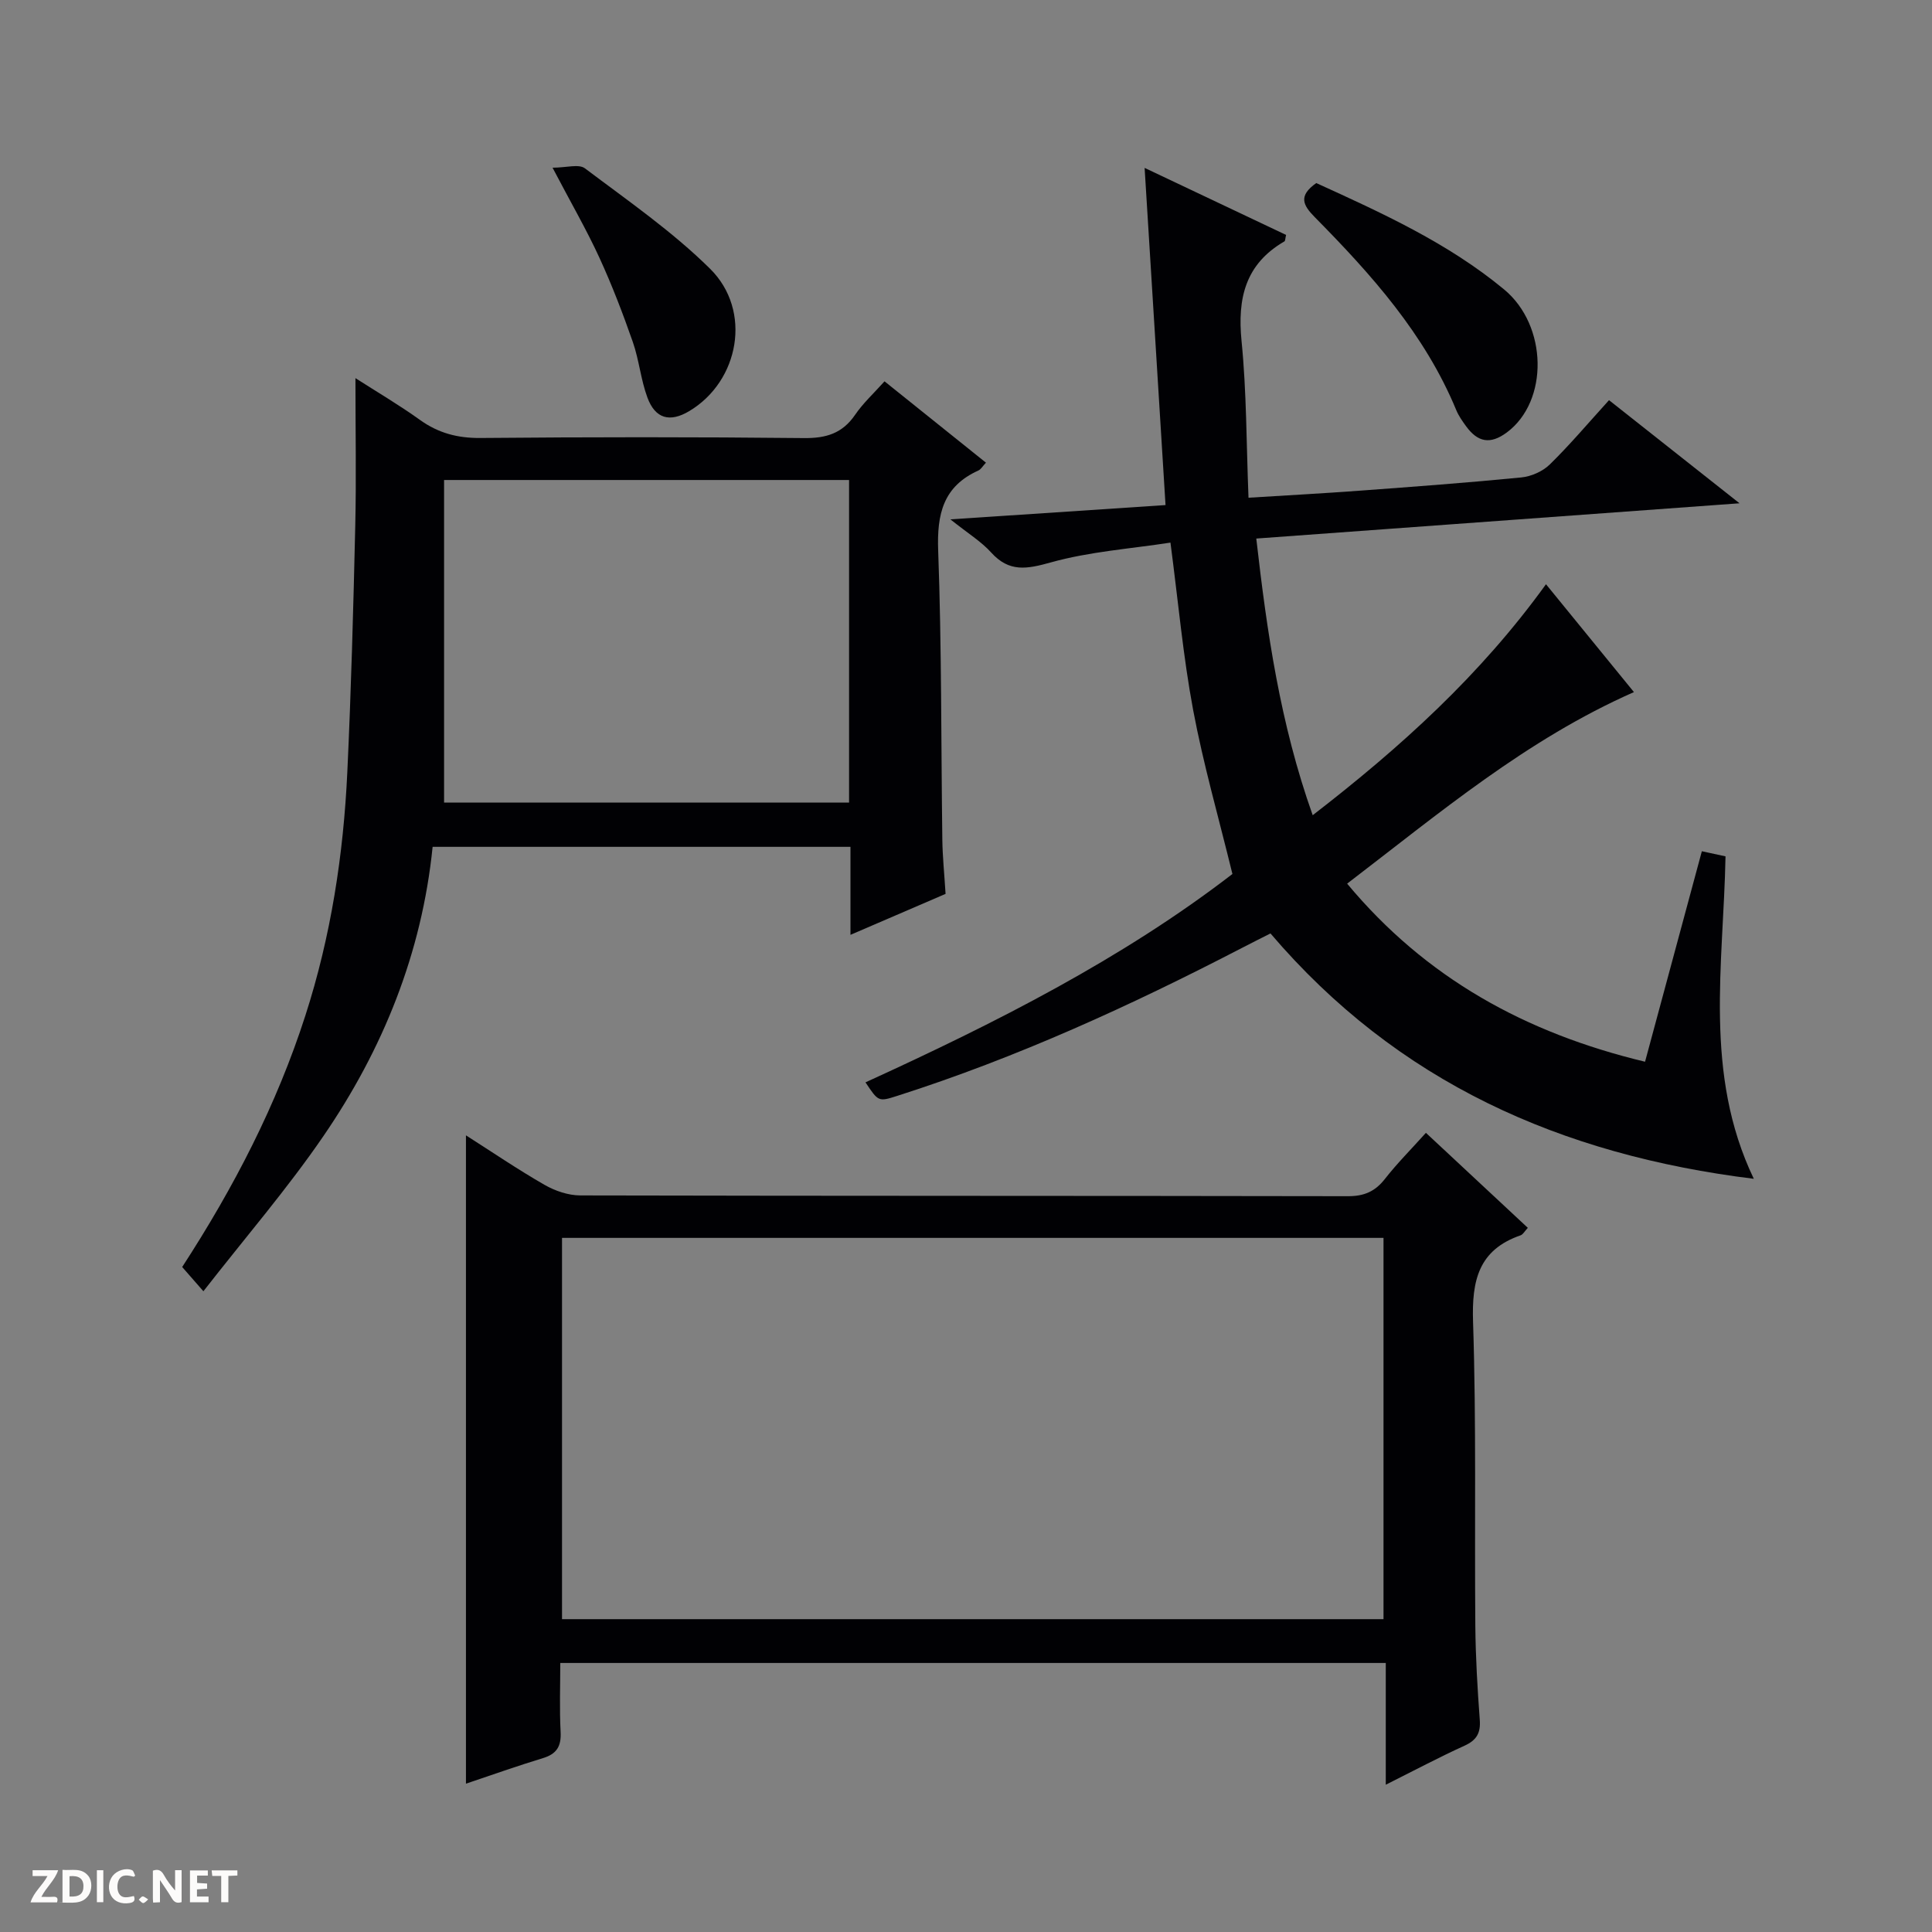
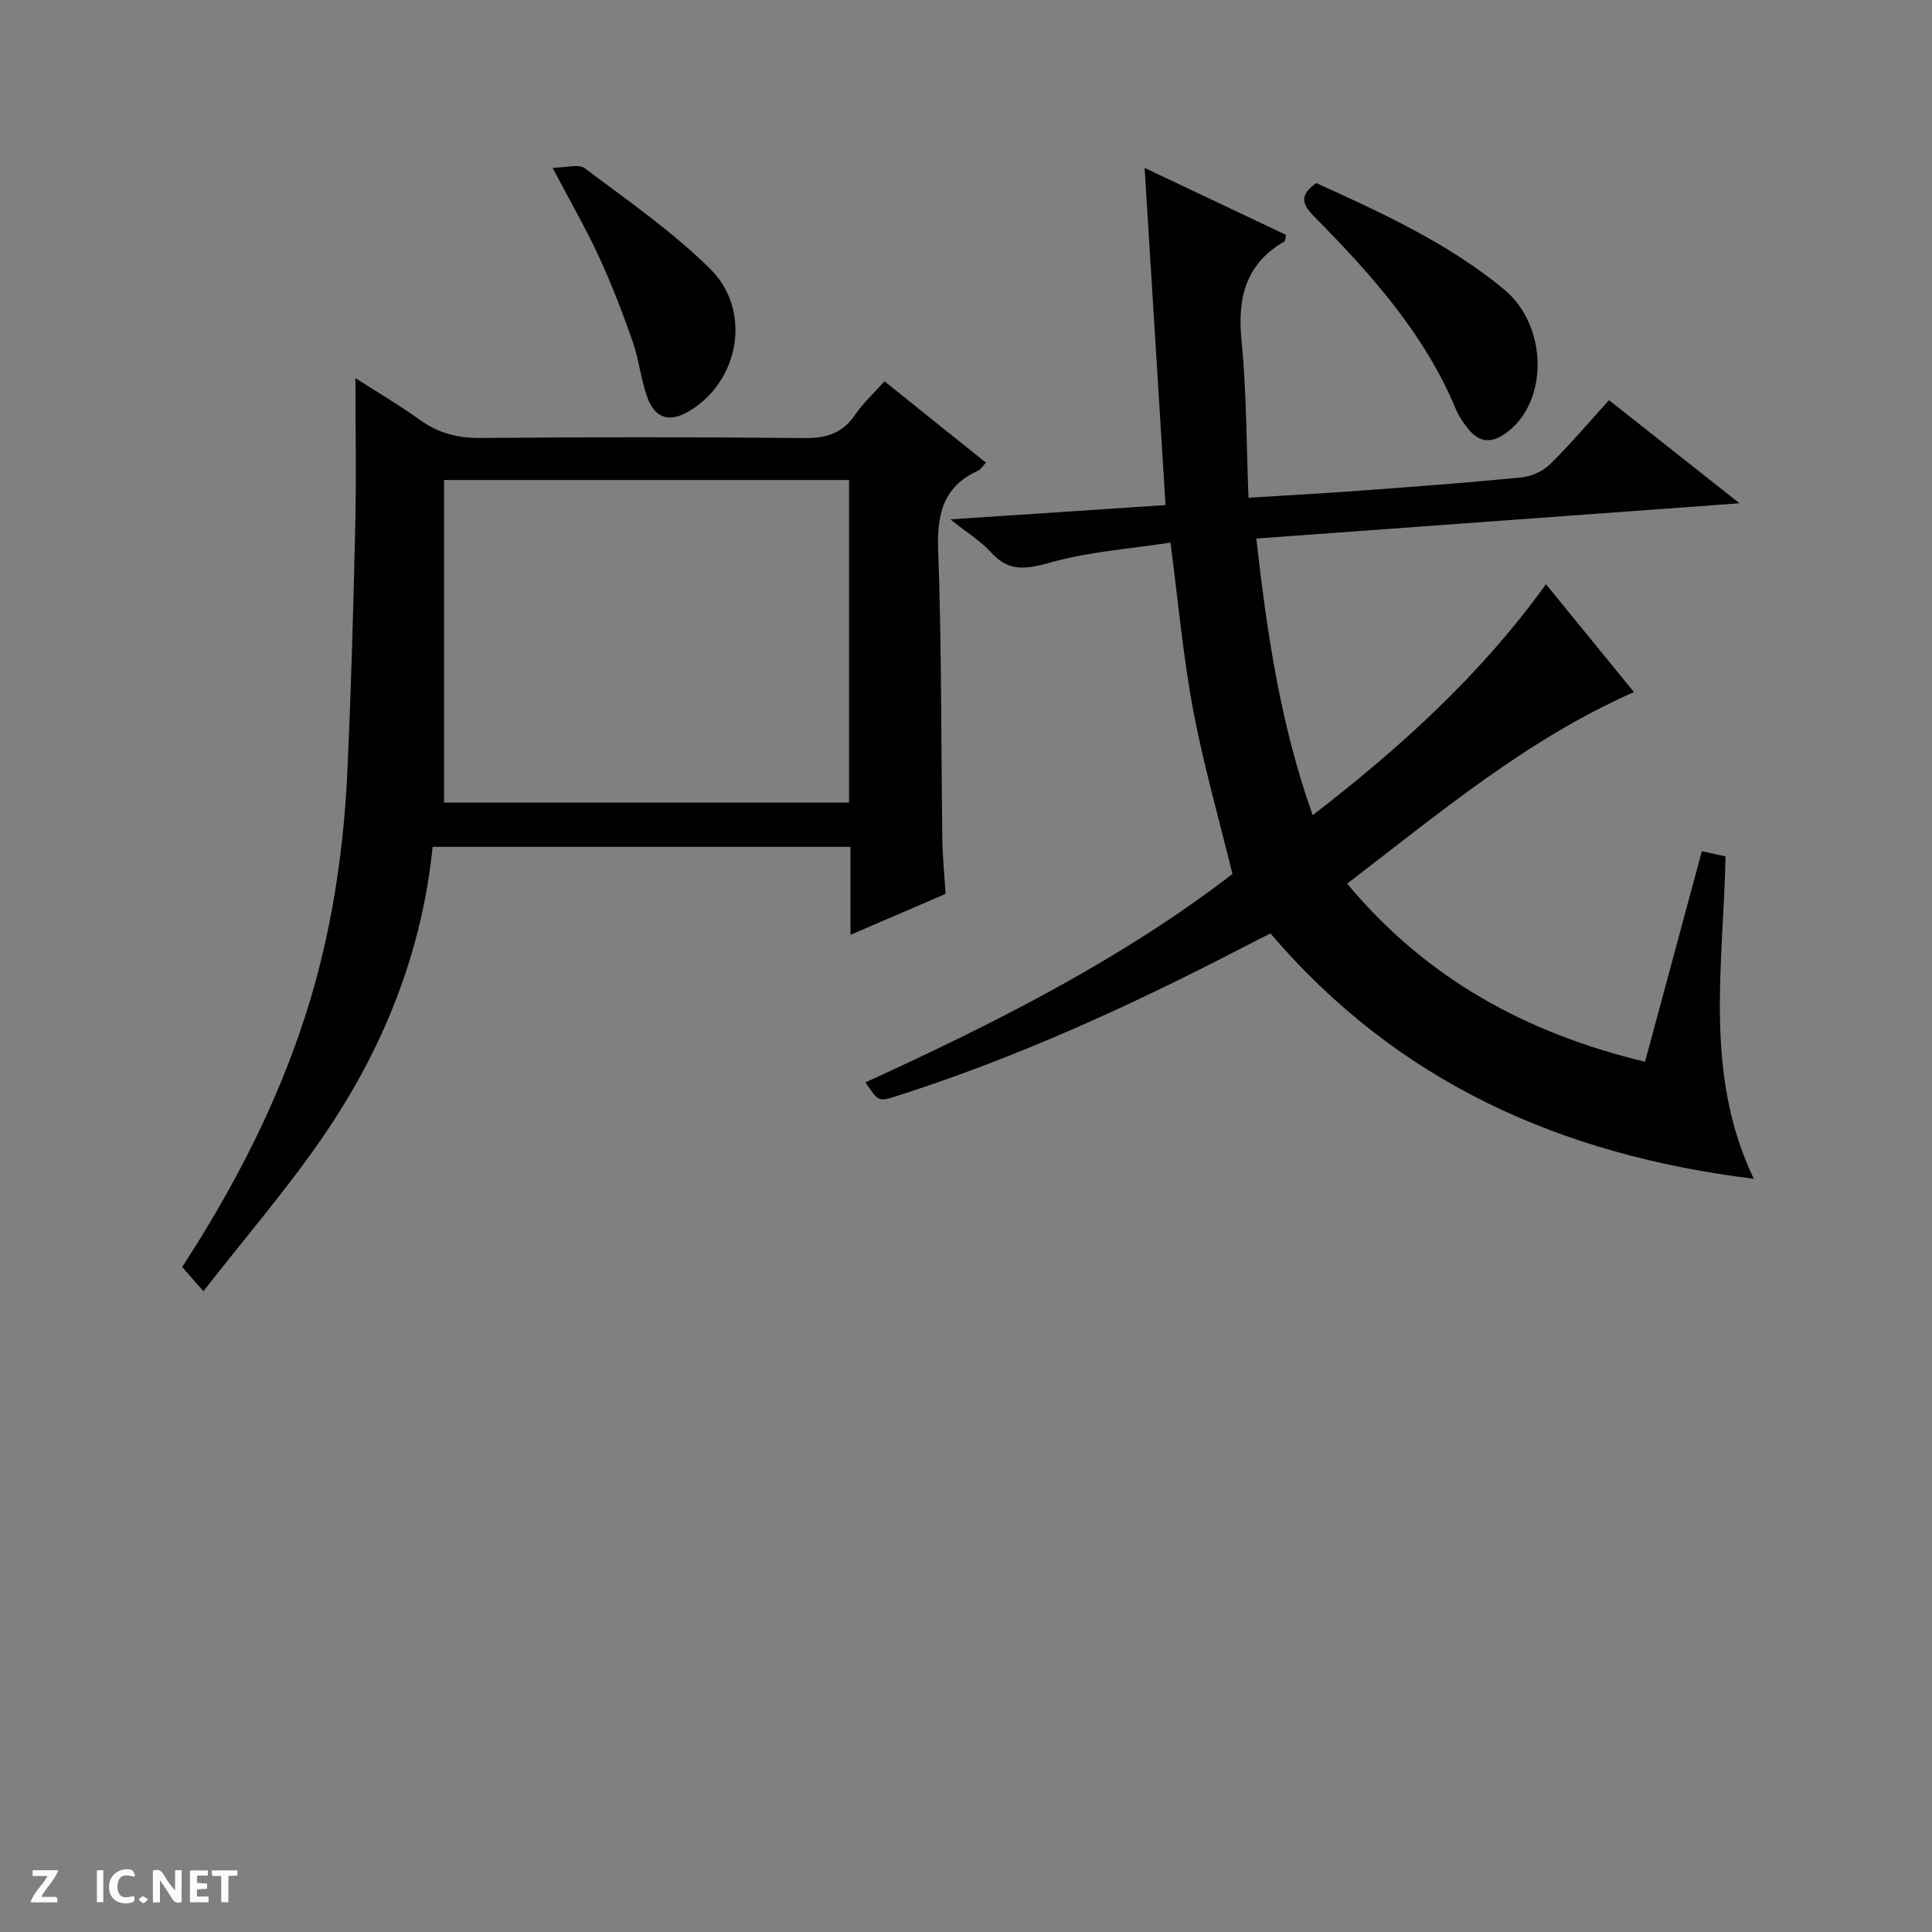
<svg xmlns="http://www.w3.org/2000/svg" enable-background="new 0 0 400 400" viewBox="0 0 400 400">
  <rect x="0" y="0" width="400" height="400" fill="#808080" stroke="none" />
  <g fill="#fcfbfa">
    <path d="m37.59 393.81c-.92.31-1.52.05-2-.78-.7-1.2-1.52-2.34-2.47-3.78v4.59c-.55.03-.95.05-1.41.07-.03-.37-.06-.64-.06-.91 0-1.91 0-3.81 0-5.7 1.13-.41 1.77-.03 2.29.91.62 1.11 1.38 2.14 2.31 3.19v-4.2h1.35v6.61z" />
-     <path d="m12.94 393.88v-6.75c1.9.19 3.93-.54 5.37 1.29.8 1.01.78 2.88.03 3.97-1.37 1.97-3.4 1.51-6.4 1.49m2.45-1.22c2.04.12 2.92-.58 2.89-2.21-.03-1.51-.98-2.19-2.89-2z" />
    <path d="m11.81 393.87h-5.49c.68-2.18 2.47-3.48 3.51-5.45h-3.08v-1.21h5.29c-.71 2.13-2.44 3.48-3.47 5.51.86 0 1.63.04 2.39-.01.79-.05 1.14.21.85 1.16" />
    <path d="m39.33 393.86v-6.61h3.7v1.07h-2.22v1.52c.68.04 1.34.09 2.07.13v1.07c-.72.05-1.38.09-2.1.14v1.48h2.4v1.19h-3.85z" />
    <path d="m27.71 388.56c-1.15-.3-2.46-.61-3.1.64-.37.73-.41 1.93-.06 2.67.63 1.35 1.99.93 3.17.68.35.94-.01 1.32-.93 1.46-1.62.25-3.05-.27-3.76-1.48-.73-1.24-.6-3.03.31-4.17.88-1.11 2.71-1.7 4-1.16.32.13.44.74.65 1.12-.1.08-.19.16-.28.24" />
    <path d="m49.15 387.24v1.07c-.59.02-1.17.05-1.87.08v5.44h-1.48v-5.44h-1.85c-.05-.4-.08-.73-.13-1.15z" />
-     <path d="m20.06 387.21h1.33v6.62h-1.33z" />
+     <path d="m20.06 387.21h1.33v6.62h-1.33" />
    <path d="m30.68 393.25c-.39.38-.8.79-1.05.76-.32-.05-.6-.45-.9-.7.26-.24.51-.64.8-.67.29-.04.62.3 1.15.61" />
  </g>
  <path d="m363.11 244.06c-39.94-4.94-73.75-19.95-100.07-50.8-1.84.93-3.88 1.94-5.89 2.99-23.05 11.95-46.61 22.73-71.39 30.64-3.89 1.24-3.9 1.21-6.57-2.8 26.92-12.29 53.21-25.6 75.97-43.14-2.87-11.76-6.03-22.74-8.13-33.93-2.07-11.04-3.07-22.29-4.7-34.68-8.29 1.28-16.74 1.86-24.73 4.09-4.98 1.39-8.64 2.11-12.39-2.04-2.06-2.28-4.8-3.95-8.44-6.86 15.76-1.05 30.06-2 44.54-2.96-1.44-23.26-2.86-46.09-4.33-69.81 10.15 4.81 19.76 9.37 29.29 13.88-.19.77-.16 1.24-.35 1.34-8.09 4.69-9.75 11.78-8.87 20.63 1.05 10.55.99 21.21 1.44 32.44 8.03-.5 15.61-.91 23.17-1.47 11.1-.82 22.21-1.64 33.29-2.73 2.07-.2 4.45-1.25 5.92-2.69 4.15-4.06 7.91-8.52 12.26-13.31 8.65 6.83 17.17 13.56 27.02 21.35-34.13 2.49-66.78 4.87-100.05 7.3 2.21 19.36 4.92 38.26 11.68 57.28 18.18-14.04 34.69-28.96 48.3-47.82 6.22 7.62 12.15 14.9 18.21 22.33-22.24 9.81-40.28 25.06-59.38 39.66 16.26 19.52 36.86 30.91 61.68 36.87 3.91-14.48 7.78-28.82 11.76-43.58 1.46.32 2.99.64 4.9 1.06-.42 22.36-4.58 44.99 5.86 66.76z" fill="#010104" />
-   <path d="m96.47 369.29c0-44.88 0-89.27 0-134.23 5.44 3.47 10.73 7.07 16.27 10.25 2.18 1.25 4.9 2.18 7.38 2.19 52.98.12 105.96.06 158.94.16 3.33.01 5.61-.95 7.65-3.55 2.54-3.25 5.48-6.19 8.51-9.57 7.15 6.66 14.04 13.08 21.1 19.67-.65.69-.99 1.37-1.5 1.55-8.72 3.02-10.12 9.36-9.84 17.9.69 20.97.29 41.97.47 62.96.06 6.48.44 12.96.92 19.42.21 2.74-.63 4.24-3.16 5.39-5.26 2.39-10.37 5.11-16.3 8.08 0-8.84 0-16.88 0-25.21-57.12 0-113.68 0-170.91 0 0 4.76-.18 9.53.07 14.28.15 2.96-.79 4.55-3.66 5.42-5.36 1.63-10.63 3.51-15.94 5.29zm189.97-34.06c0-26.56 0-52.77 0-78.94-56.94 0-113.5 0-170.08 0v78.94z" fill="#010104" />
  <path d="m37.72 262.32c10.75-16.55 19.56-33.6 25.51-52.08 5.29-16.42 7.88-33.28 8.68-50.42.79-16.94 1.25-33.89 1.64-50.84.23-9.96.04-19.93.04-30.69 4.43 2.84 9.04 5.55 13.36 8.65 3.82 2.74 7.8 3.78 12.53 3.74 22.32-.2 44.64-.22 66.96.02 4.59.05 7.96-.96 10.6-4.82 1.66-2.43 3.89-4.47 6.09-6.93 7.12 5.71 13.94 11.17 21 16.84-.7.75-1.04 1.38-1.56 1.62-7.3 3.29-8.61 9.02-8.33 16.58.73 19.95.59 39.94.86 59.91.05 3.48.41 6.95.67 11.17-6.1 2.63-12.54 5.4-19.69 8.48 0-6.45 0-12.18 0-18.22-29.04 0-57.59 0-86.51 0-2.23 21.99-10.27 41.89-22.62 59.9-7.48 10.92-16.18 21-24.84 32.11-1.97-2.24-3.04-3.47-4.39-5.02zm138.07-162.94c-27.95 0-55.48 0-83.85 0v66.79h83.85c0-22.4 0-44.37 0-66.79z" fill="#010104" />
  <path d="m272.52 37.9c13.65 6.22 27.24 12.39 38.87 22.01 9.07 7.5 9.27 23.15.6 29.61-3.49 2.6-6.06 1.99-8.43-1.24-.78-1.07-1.57-2.18-2.07-3.4-6.5-15.71-17.58-28.07-29.29-39.93-2.42-2.46-3.47-4.38.32-7.05z" fill="#010104" />
  <path d="m114.4 34.72c2.85 0 5.44-.82 6.7.13 8.85 6.67 18.08 13.05 25.92 20.8 8.76 8.66 6.04 23.3-4.33 29.47-3.99 2.38-7.02 1.6-8.65-2.81-1.37-3.7-1.72-7.77-3.02-11.5-2.07-5.93-4.33-11.82-6.95-17.52-2.63-5.72-5.8-11.19-9.67-18.57z" fill="#010104" />
</svg>